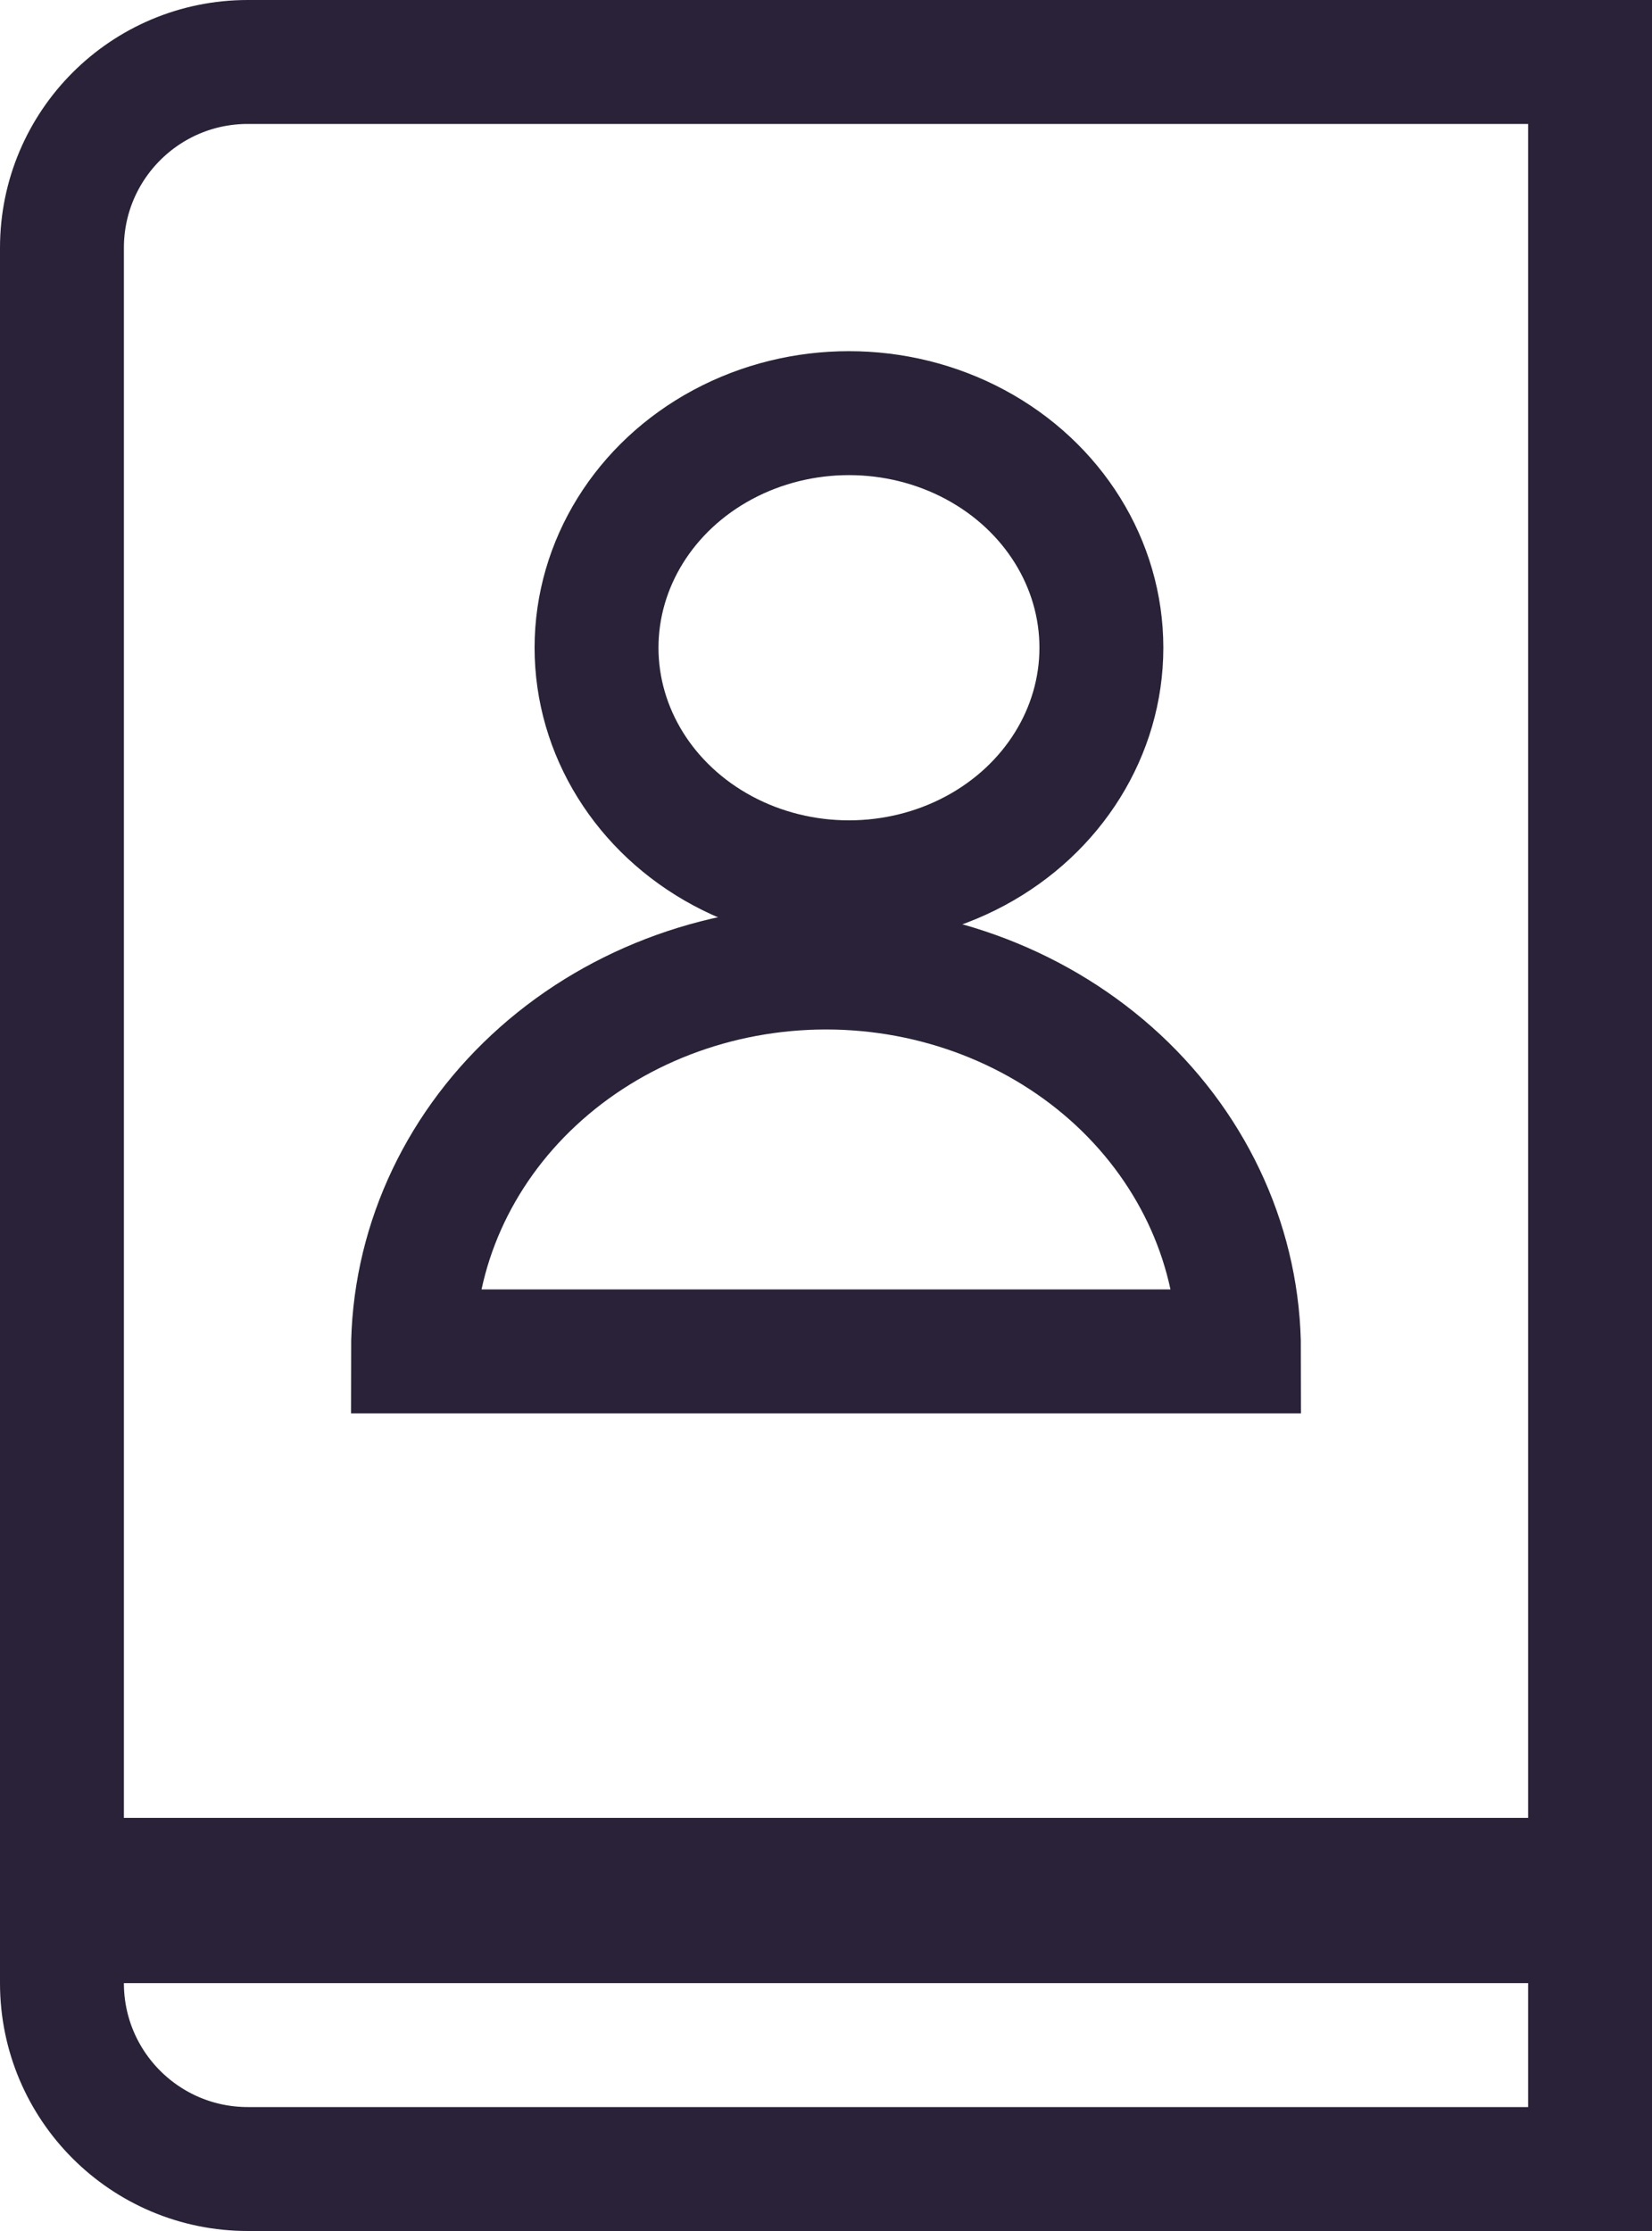
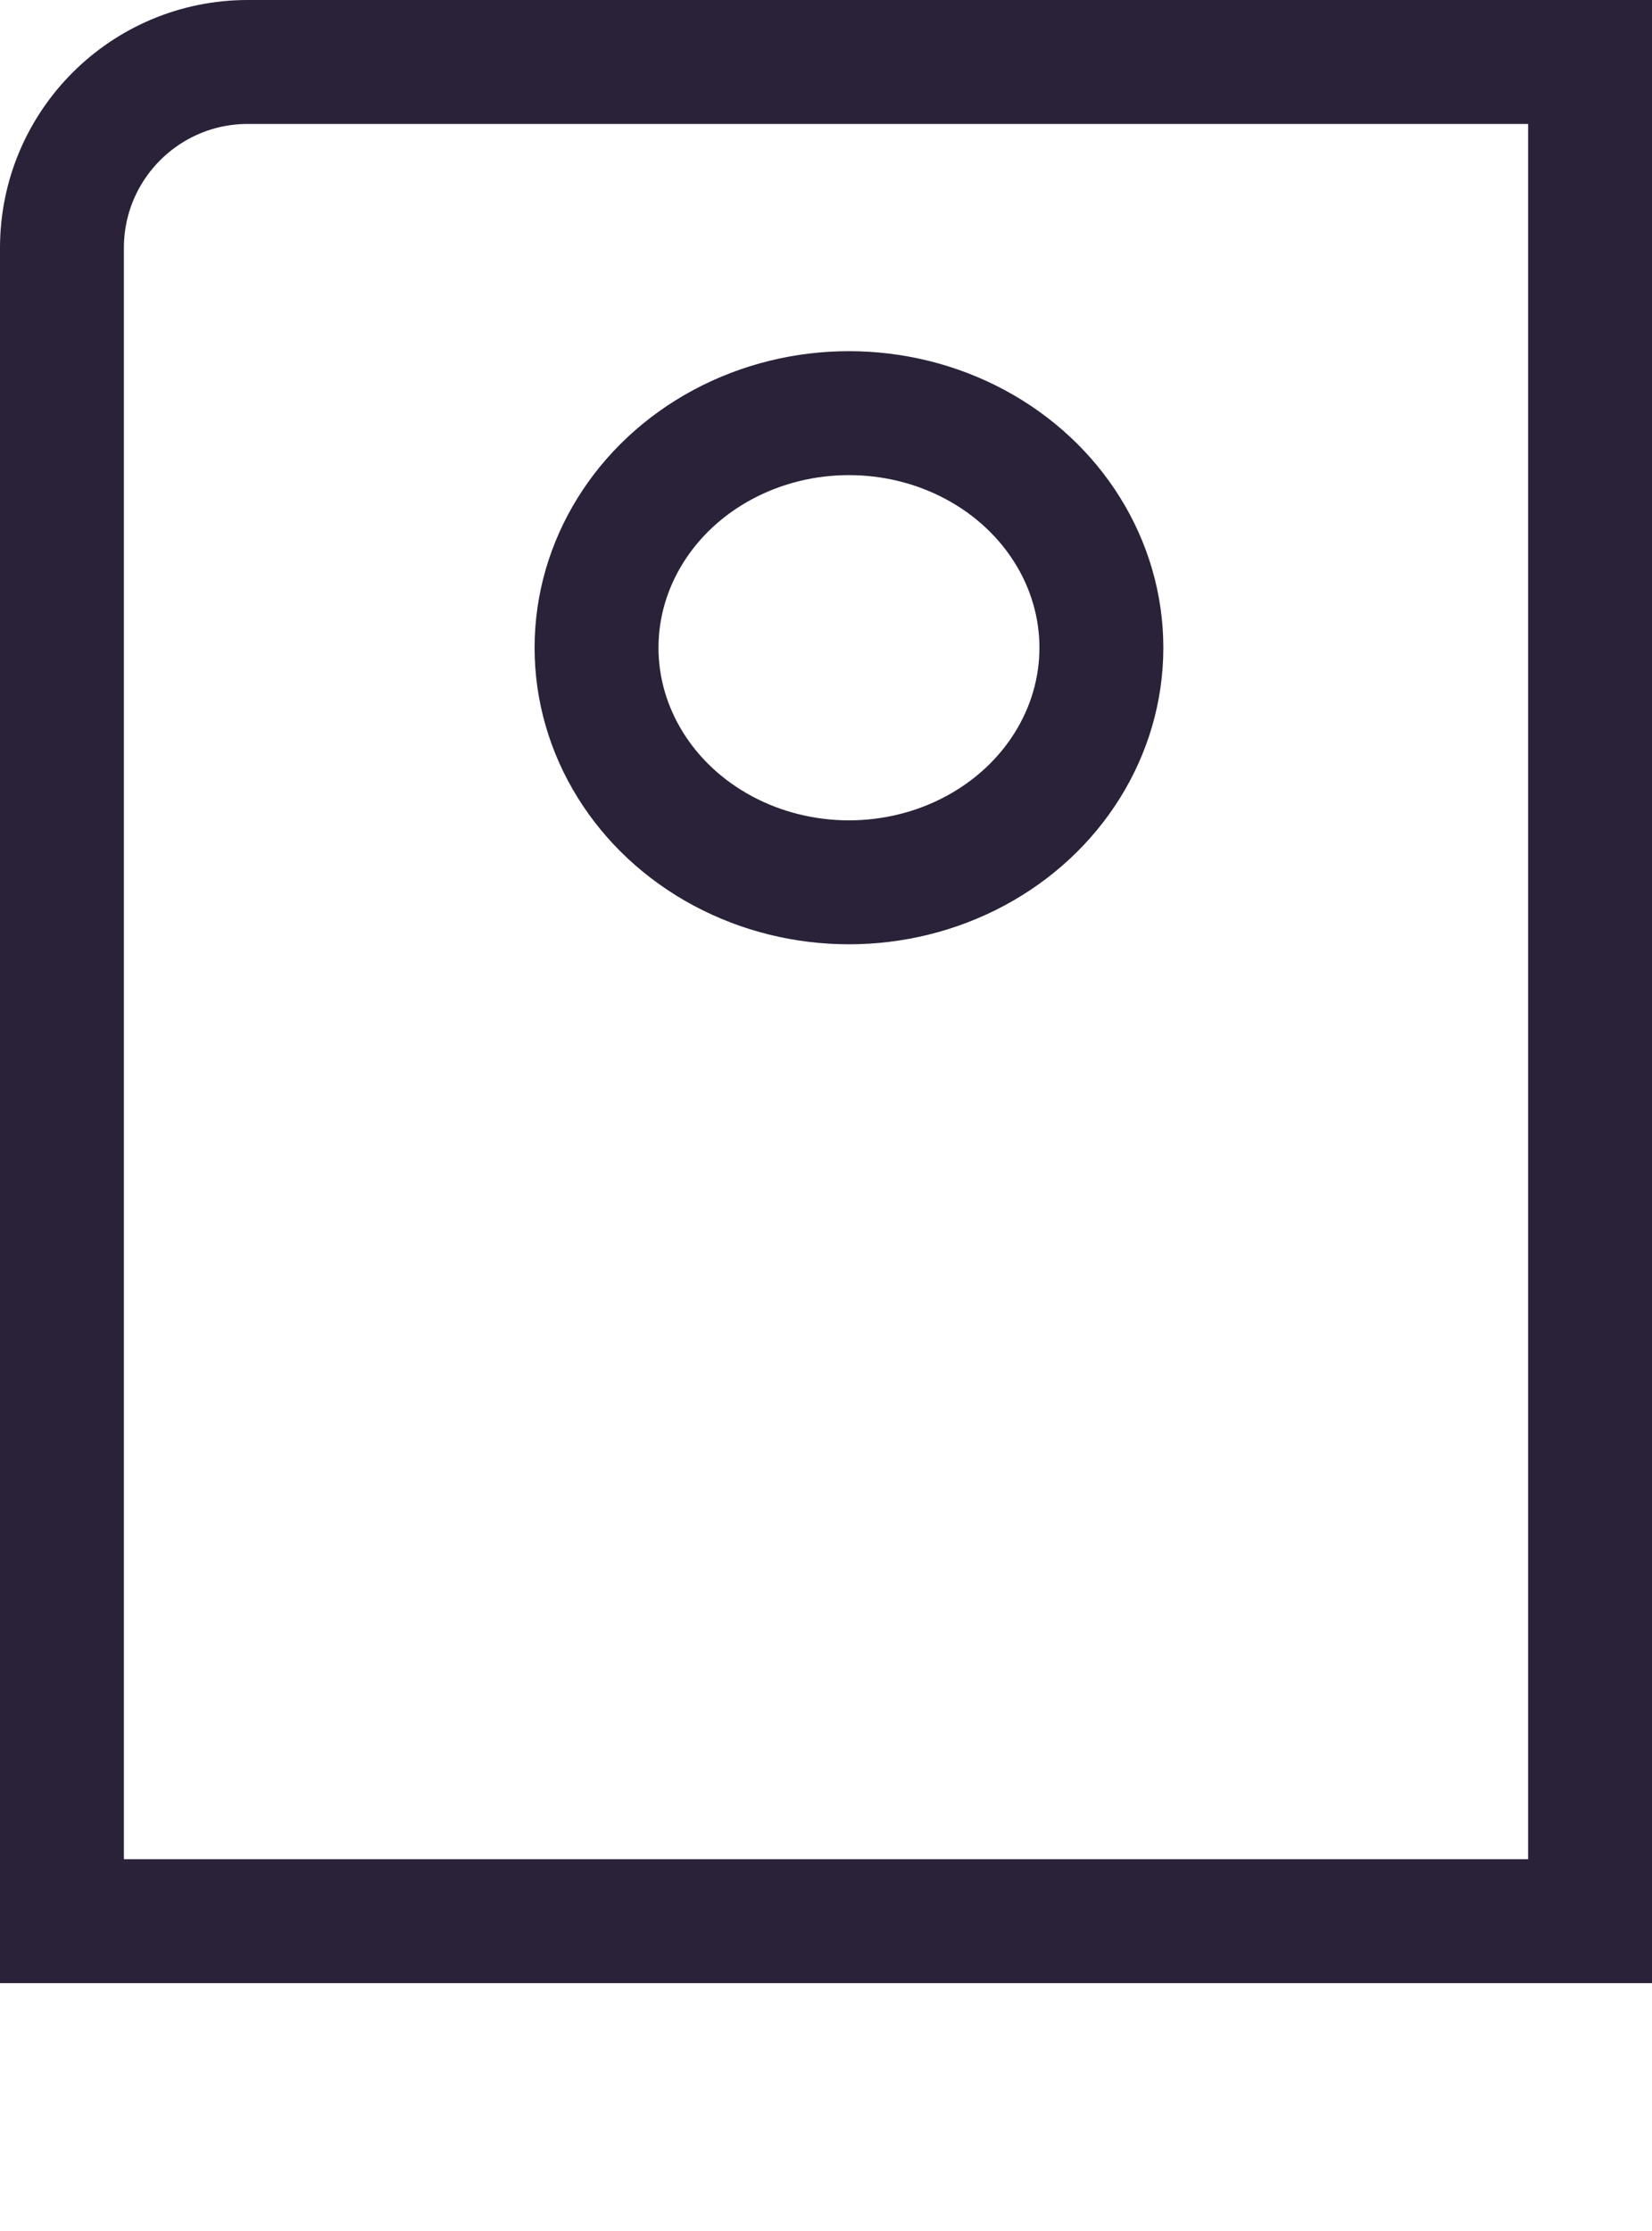
<svg xmlns="http://www.w3.org/2000/svg" fill="none" viewBox="0 0 20 27">
  <path stroke="#2A2238" stroke-width="1.5" d="M3 .75h16.25v22.5H.75V3C.75 1.757 1.757.75 3 .75Z" />
-   <path stroke="#2A2238" stroke-width="1.5" d="M.75 22.75h18.5v3.5H3C1.757 26.25.75 25.243.75 24v-1.25ZM15 16.355c0-1.232-.527-2.413-1.464-3.285-.938-.871-2.209-1.361-3.535-1.361-1.326 0-2.598.489-3.536 1.361C5.527 13.941 5 15.123 5 16.355h10Z" />
  <ellipse cx="10.278" cy="7.839" stroke="#2A2238" stroke-width="1.5" rx="3.056" ry="2.839" />
</svg>